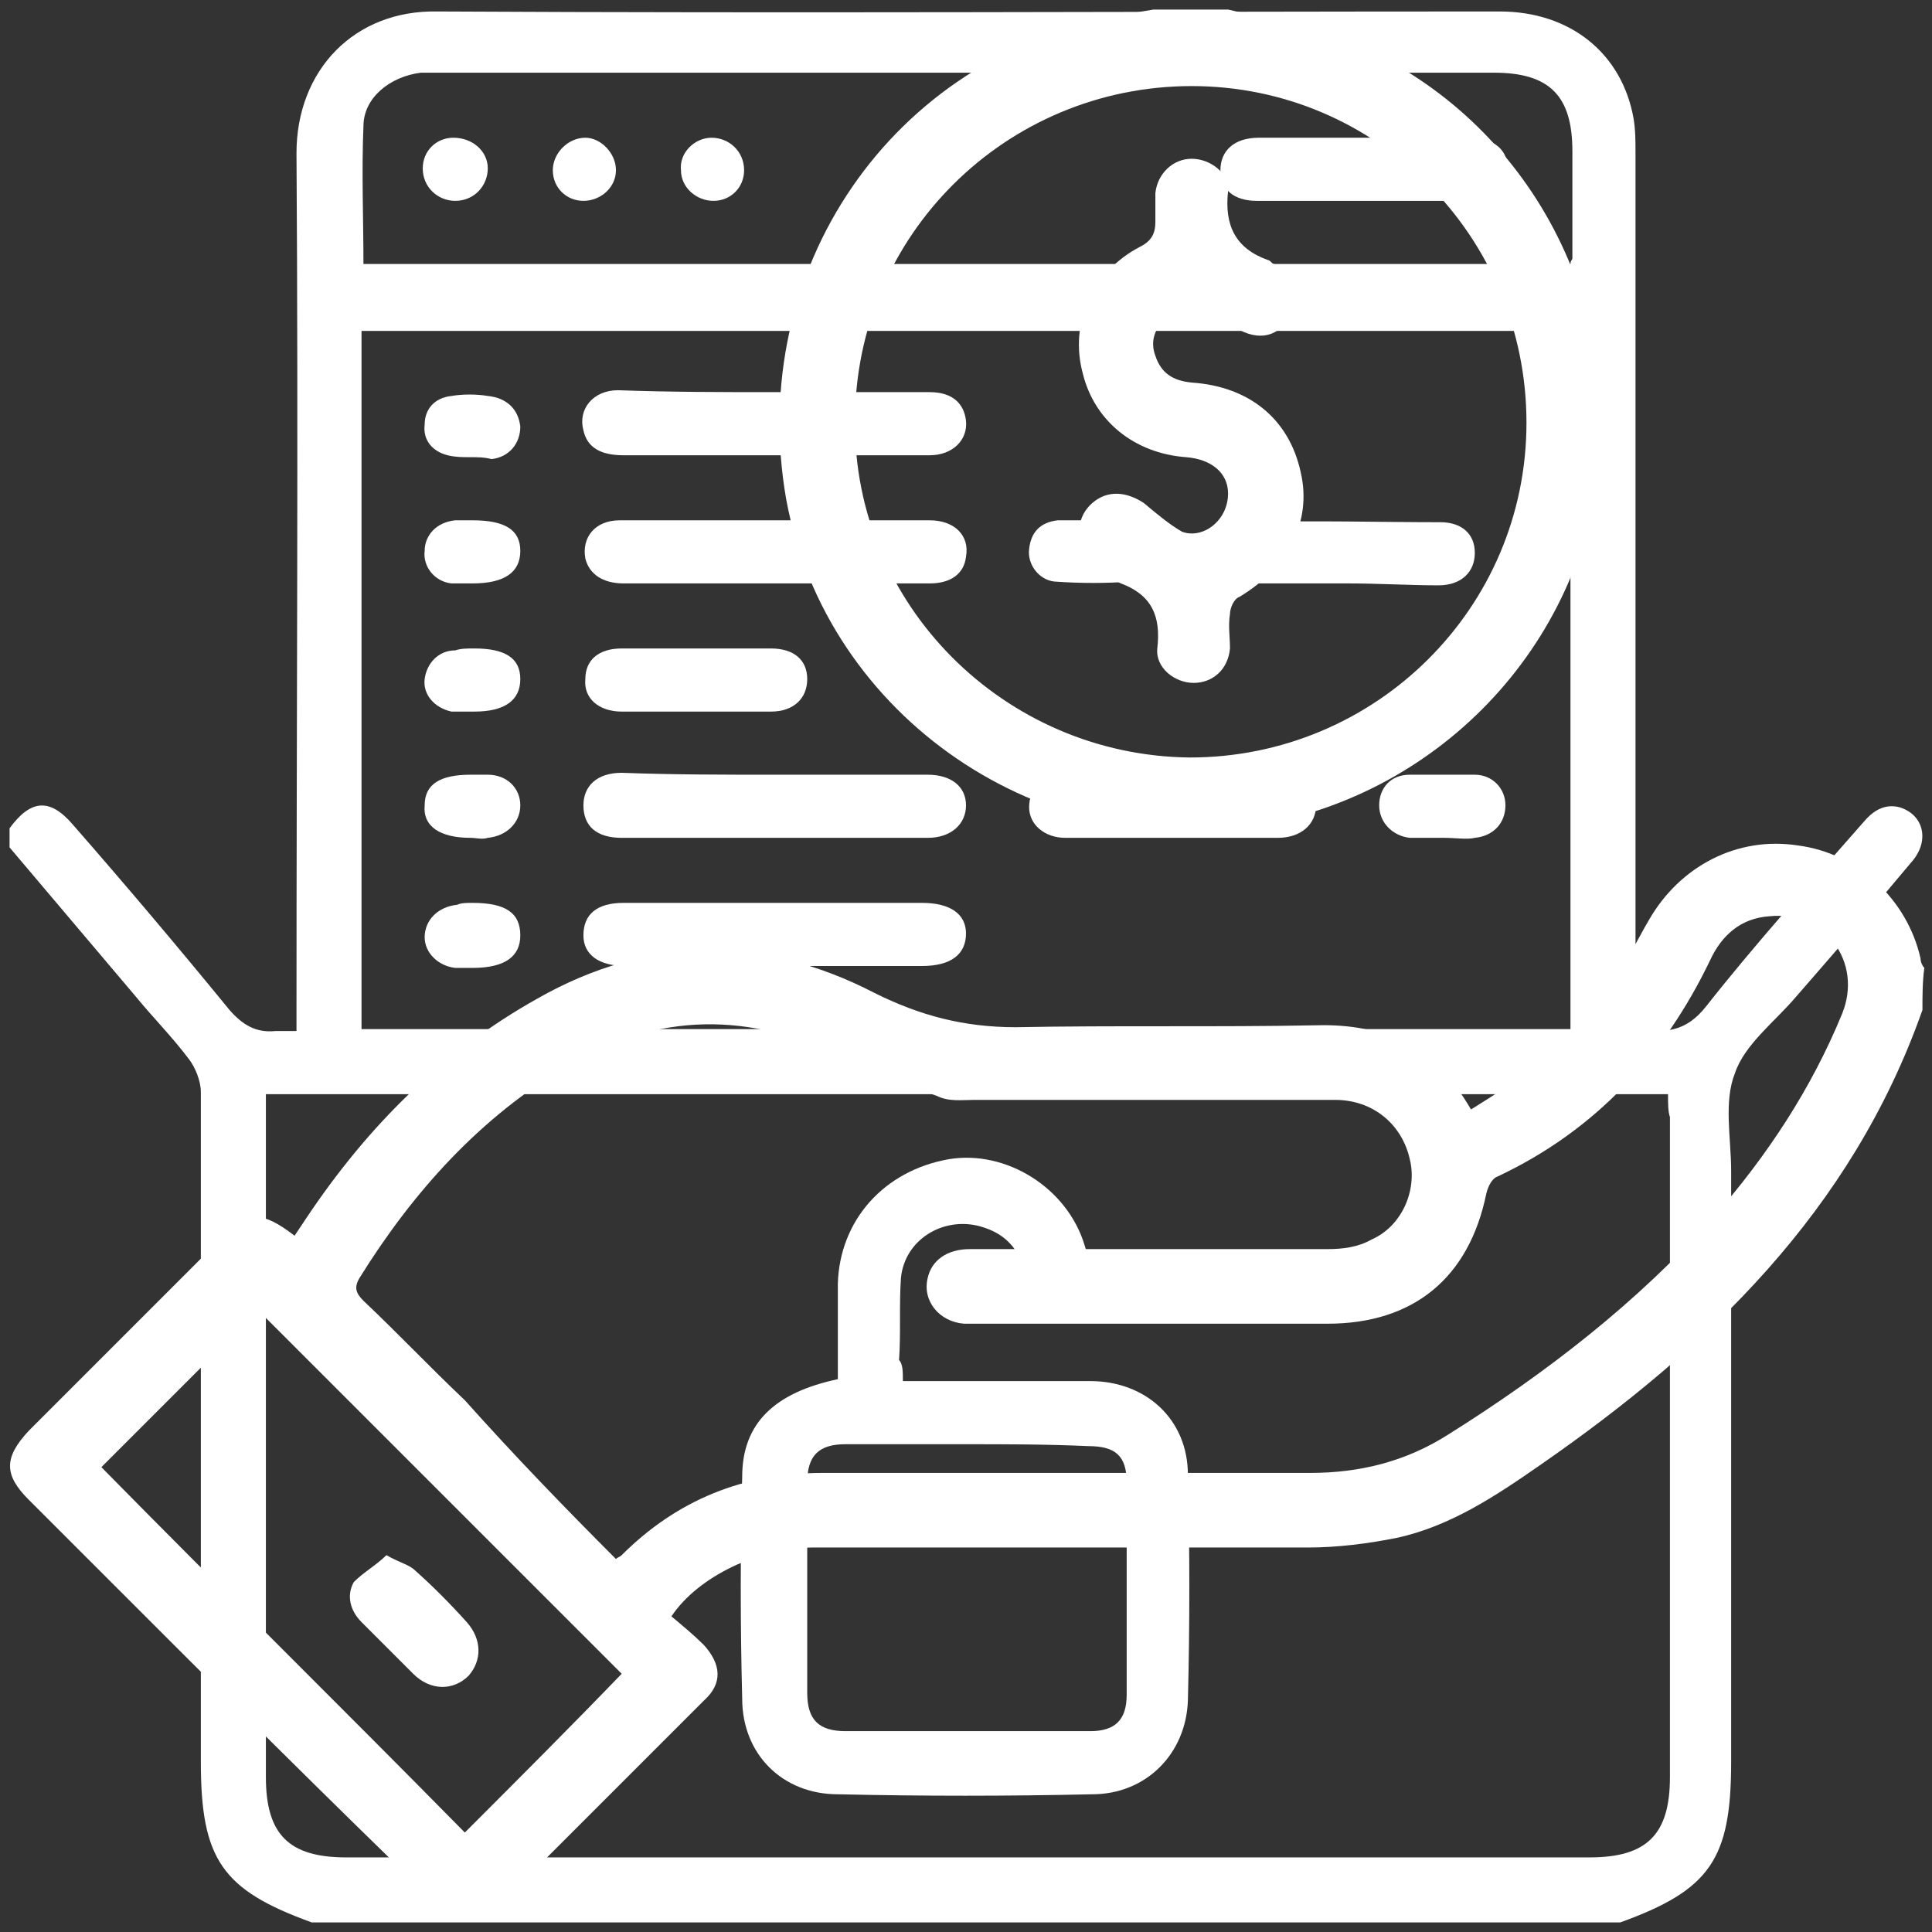
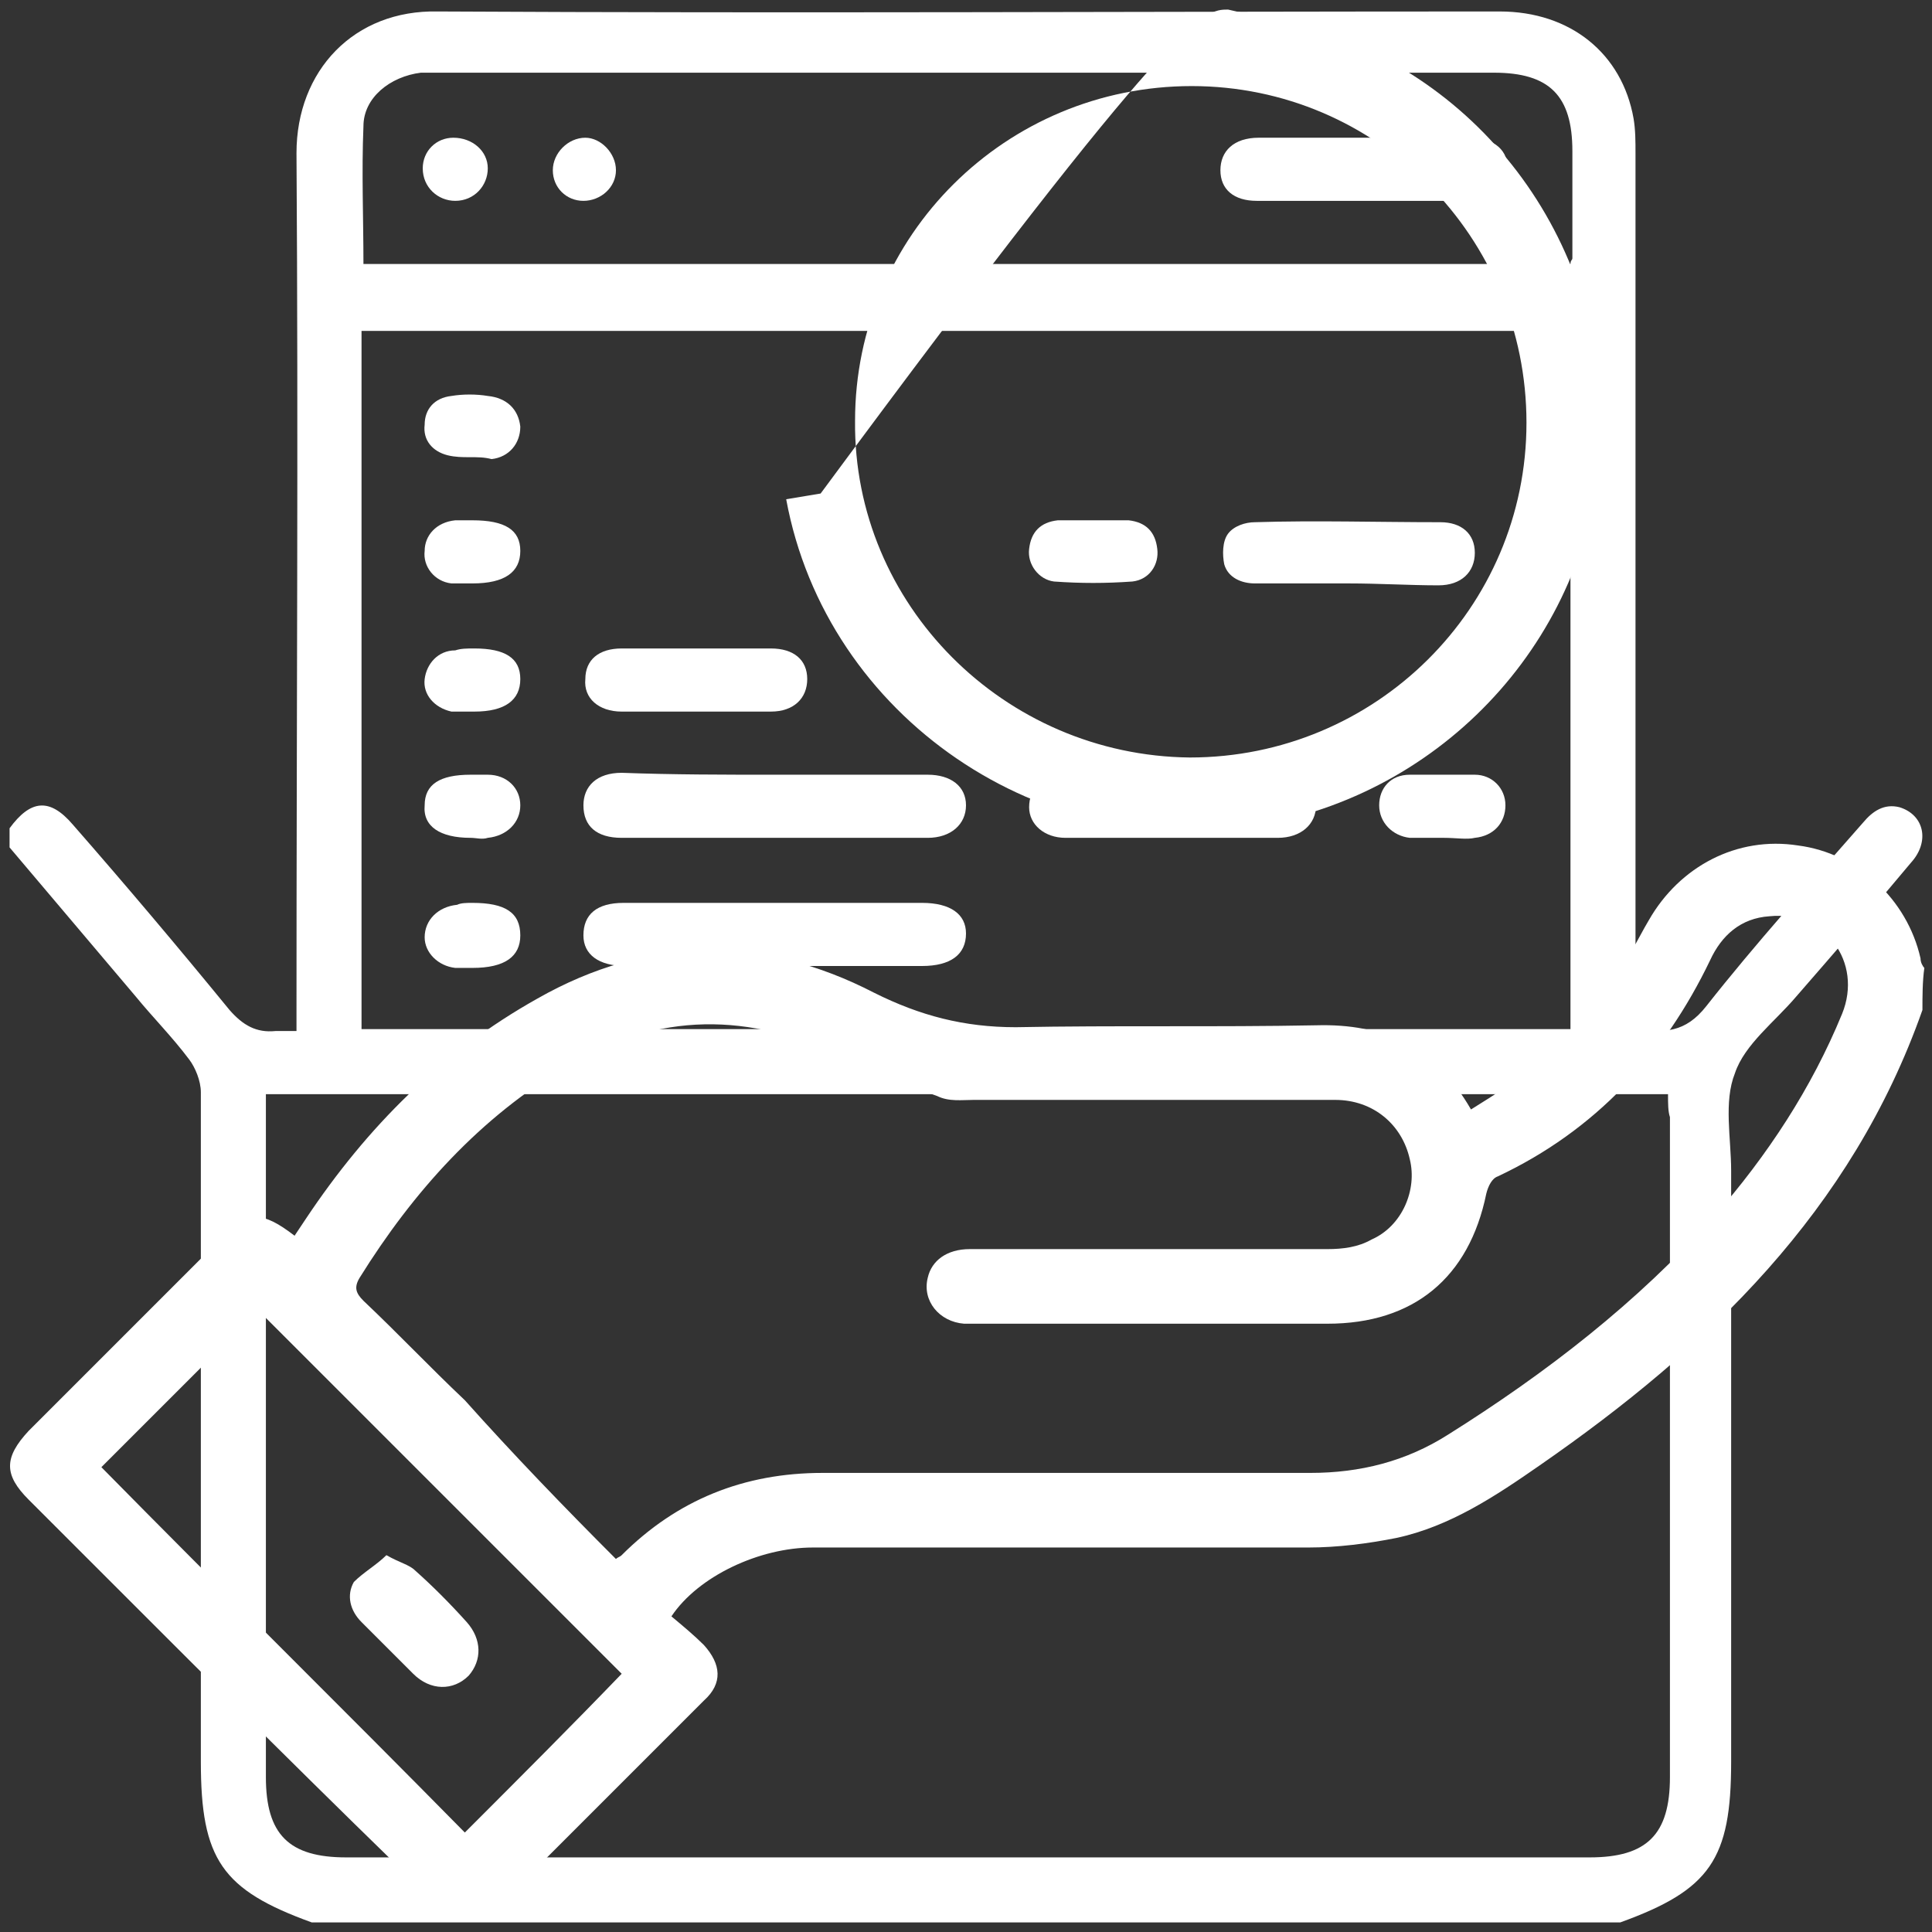
<svg xmlns="http://www.w3.org/2000/svg" id="Layer_1" x="0px" y="0px" viewBox="0 0 101 101" style="enable-background:new 0 0 101 101;" xml:space="preserve">
  <rect x="0" y="0" width="101" height="101" fill="#333333" stroke="none" />
  <style type="text/css">	.st0{fill:#FFFFFF;}</style>
  <g>
    <path class="st0" d="M100.5,52.8c-3.7,10.5-11.2,17.7-20,23.8c-2.3,1.6-4.7,3.2-7.5,3.8c-1.5,0.3-3.1,0.5-4.6,0.5  c-8.6,0-17.2,0-25.9,0c-2.8,0-6,1.5-7.4,3.6c0.6,0.5,1.2,1,1.7,1.5c0.9,1,1,2,0,2.9c-3.6,3.6-7.3,7.3-10.9,10.9c-1,1-2,0.8-3.1-0.3  C17,93.9,11.3,88.2,5.6,82.5c-1.4-1.4-2.7-2.7-4.1-4.1c-1.3-1.3-1.3-2.2,0-3.6c3.4-3.4,6.8-6.8,10.1-10.1c1.4-1.4,2.1-1.4,3.8-0.1  c0.2-0.3,0.4-0.6,0.6-0.9c3.2-4.8,7.1-8.7,12.1-11.5c5.8-3.3,11.8-3.3,17.6-0.3c2.4,1.2,4.7,1.8,7.4,1.8c5.2-0.1,10.5,0,15.7-0.1  c3.5-0.1,6.2,1.1,8.1,4.4c1.3-0.8,2.5-1.6,3.7-2.5c2-1.6,3.5-3.6,4.7-5.8c0.3-0.5,0.6-1.1,0.9-1.6c1.6-2.8,4.6-4.4,7.8-3.9  c3.1,0.4,5.7,2.8,6.4,5.9c0,0.2,0.1,0.4,0.2,0.5C100.5,51.3,100.5,52.1,100.5,52.8z M32.2,81.5c0.1-0.1,0.2-0.1,0.3-0.2  C35.4,78.4,38.9,77,43,77c8.5,0,17,0,25.5,0c2.6,0,5-0.6,7.2-2c5.1-3.2,9.9-6.9,13.9-11.4c2.8-3.2,5.1-6.7,6.7-10.6  c1.1-2.7-0.9-5.4-3.8-5.1c-1.5,0.1-2.5,1-3.1,2.3c-2.4,5-6,8.9-11.1,11.3c-0.3,0.1-0.5,0.5-0.6,0.9c-0.9,4.4-3.8,6.8-8.3,6.8  c-5.3,0-10.6,0-15.9,0c-1,0-2.1,0-3.1,0c-1.3-0.1-2.2-1.2-1.9-2.4c0.2-0.9,1-1.5,2.2-1.5c6.2,0,12.5,0,18.7,0  c0.8,0,1.6-0.1,2.3-0.5c1.6-0.7,2.4-2.6,2-4.2c-0.4-1.8-1.9-3.1-3.9-3.1c-6.3,0-12.6,0-18.9,0c-0.6,0-1.3,0.1-1.9-0.2  c-1.7-0.6-3.3-1.2-4.9-2c-4.9-2.4-9.7-2.4-14.4,0.4c-4.6,2.7-8.1,6.6-10.9,11.1c-0.3,0.5-0.2,0.8,0.2,1.2c1.8,1.7,3.5,3.5,5.3,5.2  C26.8,76,29.5,78.8,32.2,81.5z M24.3,95.8c2.9-2.9,5.6-5.6,8.2-8.3c-6.3-6.3-12.7-12.7-19-19c-2.7,2.7-5.4,5.4-8.2,8.2  C11.6,83.1,18,89.4,24.3,95.8z" />
-     <path class="st0" d="M64.2,0.5c1.2,0.3,2.5,0.4,3.7,0.8C77.6,3.9,84.1,12.9,83.7,23c-0.4,9.9-7.8,18.3-17.7,20.1  c-11.5,2.1-22.8-5.6-24.9-17C39,14.1,46.6,3,58.5,0.8c0.6-0.1,1.2-0.2,1.8-0.3C61.6,0.5,62.9,0.5,64.2,0.5z M62.2,39.6  c9.7,0,17.6-7.8,17.6-17.5c0-9.7-7.8-17.6-17.5-17.6c-9.7,0-17.6,7.8-17.6,17.5C44.6,31.6,52.5,39.5,62.2,39.6z" />
+     <path class="st0" d="M64.2,0.5c1.2,0.3,2.5,0.4,3.7,0.8C77.6,3.9,84.1,12.9,83.7,23c-0.4,9.9-7.8,18.3-17.7,20.1  c-11.5,2.1-22.8-5.6-24.9-17c0.6-0.1,1.2-0.2,1.8-0.3C61.6,0.5,62.9,0.5,64.2,0.5z M62.2,39.6  c9.7,0,17.6-7.8,17.6-17.5c0-9.7-7.8-17.6-17.5-17.6c-9.7,0-17.6,7.8-17.6,17.5C44.6,31.6,52.5,39.5,62.2,39.6z" />
    <path class="st0" d="M20.2,81.3c0.7,0.4,1.2,0.5,1.5,0.8c0.9,0.8,1.8,1.7,2.7,2.7c0.8,0.9,0.8,2,0.1,2.8c-0.8,0.8-2,0.8-2.9-0.1  c-0.9-0.9-1.8-1.8-2.7-2.7c-0.6-0.6-0.8-1.4-0.4-2.1C19,82.2,19.7,81.8,20.2,81.3z" />
-     <path class="st0" d="M64.2,25.8c0-1.1-0.9-1.8-2.2-1.9c-2.7-0.2-4.8-1.9-5.4-4.4c-0.7-2.6,0.5-5.3,3-6.6c0.6-0.3,0.8-0.7,0.8-1.3  c0-0.5,0-1,0-1.5c0.1-1,0.9-1.8,1.9-1.8c1,0,2,0.8,1.9,1.7c-0.2,1.8,0.4,3,2.1,3.6c0.1,0,0.2,0.2,0.3,0.2c1.2,1,1.4,2.1,0.7,3  c-0.8,1-1.9,1-3.2,0c-0.3-0.2-0.5-0.4-0.8-0.5C62.5,16,61.7,16,61,16.6c-0.6,0.5-0.9,1.2-0.6,2c0.3,0.9,0.9,1.3,1.9,1.4  c3,0.2,5.1,1.9,5.7,4.7c0.6,2.6-0.7,5-3.2,6.5c-0.3,0.1-0.5,0.6-0.5,0.9c-0.1,0.6,0,1.2,0,1.8c-0.1,1.1-0.9,1.8-1.9,1.8  c-1,0-2-0.8-1.9-1.8c0.2-1.7-0.3-2.8-1.9-3.4c-0.7-0.3-1.2-1-1.7-1.6c-0.7-0.8-0.6-1.9,0.2-2.6c0.8-0.7,1.8-0.6,2.7,0  c0.6,0.5,1.3,1.1,2,1.5C62.9,28.2,64.2,27.2,64.2,25.8z" />
  </g>
  <g>
    <path class="st0" d="M0.5,43.3c1.1-1.5,2.1-1.6,3.3-0.2c2.8,3.2,5.5,6.4,8.2,9.7c0.7,0.8,1.4,1.2,2.4,1.1c0.3,0,0.6,0,1.1,0  c0-0.4,0-0.8,0-1.2c0-14.9,0.1-29.8,0-44.7c0-4.3,3-7.5,7.4-7.4c18.5,0.1,37,0,55.5,0c3.7,0,6.4,2.2,7,5.6c0.1,0.6,0.1,1.2,0.1,1.8  c0,14.9,0,29.7,0,44.6c0,0.4,0,0.8,0,1.2c1.5,0.2,2.6,0.2,3.7-1.2c2.6-3.3,5.4-6.4,8.2-9.6c0.5-0.6,1.1-1,1.9-0.8  c1.3,0.4,1.6,1.8,0.6,2.9c-2,2.4-4,4.7-6,7c-1.1,1.3-2.7,2.5-3.2,4c-0.6,1.5-0.2,3.4-0.2,5.1c0,10.3,0,20.6,0,30.9  c0,5.1-1.1,6.7-5.8,8.4c-22.8,0-45.6,0-68.4,0c-4.7-1.7-5.8-3.3-5.8-8.4c0-11.7,0-23.4,0-35c0-0.6-0.3-1.3-0.6-1.7  C9,54.2,8,53.2,7.1,52.1c-2.2-2.6-4.4-5.2-6.6-7.8C0.5,43.9,0.5,43.6,0.5,43.3z M87.2,57.2c-24.5,0-48.9,0-73.3,0  c0,0.5,0,0.8,0,1.2c0,11.5,0,23,0,34.5c0,3,1.2,4.2,4.2,4.2c21.7,0,43.3,0,65,0c3,0,4.2-1.2,4.2-4.2c0-11.5,0-23,0-34.5  C87.2,58.1,87.2,57.7,87.2,57.2z M18.9,17.3c0,12.2,0,24.4,0,36.5c21.1,0,42.1,0,63.2,0c0-12.2,0-24.3,0-36.5  C61,17.3,40,17.3,18.9,17.3z M82.1,13.8c0-0.2,0.1-0.2,0.1-0.3c0-1.9,0-3.7,0-5.6c0-2.9-1.2-4.1-4.1-4.1c-18.4,0-36.7,0-55.1,0  c-0.3,0-0.7,0-1,0C20.4,4,19,5.1,19,6.6c-0.1,2.4,0,4.8,0,7.2C40,13.8,61,13.8,82.1,13.8z" />
-     <path class="st0" d="M47.2,72.2c1.8,0,3.5,0,5.2,0c1.5,0,3.1,0,4.6,0c2.9,0,5.1,2,5.1,4.9c0.1,3.9,0.1,7.9,0,11.8  c-0.1,2.8-2.2,4.9-5,4.9c-4.4,0.1-8.9,0.1-13.3,0c-2.9,0-5-2.1-5-5c-0.1-3.9-0.1-7.7,0-11.6c0-2.8,1.7-4.4,5-5.1c0-1.7,0-3.3,0-5  c0.1-3.3,2.4-5.9,5.8-6.5c3-0.5,6.2,1.5,7.1,4.5c0.2,0.6,0.3,1.2,0.3,1.8c0.1,1.1-0.6,1.9-1.6,2c-0.9,0-1.6-0.7-1.7-1.7  c-0.2-1.7-1-2.7-2.5-3.1c-1.9-0.5-3.9,0.7-4.1,2.7c-0.1,1.4,0,2.9-0.1,4.3C47.2,71.3,47.2,71.7,47.2,72.2z M50.5,75.5  c-2.1,0-4.2,0-6.3,0c-1.4,0-2,0.6-2,2c0,3.7,0,7.3,0,11c0,1.4,0.6,2,2,2c4.3,0,8.5,0,12.8,0c1.3,0,1.9-0.6,1.9-1.9  c0-3.7,0-7.4,0-11.1c0-1.4-0.6-1.9-2-1.9C54.7,75.5,52.6,75.5,50.5,75.5z" />
    <path class="st0" d="M40.6,47.2c2.5,0,5.1,0,7.6,0c1.5,0,2.3,0.6,2.3,1.6c0,1.1-0.8,1.7-2.3,1.7c-5.2,0-10.3,0-15.5,0  c-1.4,0-2.2-0.6-2.2-1.6c0-1.1,0.7-1.7,2.1-1.7C35.3,47.2,38,47.2,40.6,47.2z" />
-     <path class="st0" d="M40.5,20.5c2.7,0,5.4,0,8.1,0c1.2,0,1.8,0.6,1.9,1.5c0.1,1-0.7,1.8-1.9,1.8c-1.4,0-2.7,0-4.1,0  c-4,0-7.9,0-11.9,0c-1.2,0-1.9-0.4-2.1-1.3c-0.3-1.1,0.5-2.1,1.8-2.1C35.1,20.5,37.8,20.5,40.5,20.5z" />
-     <path class="st0" d="M40.5,27.2c2.7,0,5.4,0,8.1,0c1.3,0,2.1,0.8,1.9,1.9c-0.1,0.9-0.8,1.4-1.9,1.4c-1.9,0-3.7,0-5.6,0  c-3.5,0-7,0-10.4,0c-1.1,0-1.8-0.5-2-1.3c-0.2-1.1,0.5-2,1.8-2C35.1,27.2,37.8,27.2,40.5,27.2z" />
    <path class="st0" d="M40.5,40.5c2.7,0,5.3,0,8,0c1.2,0,2,0.6,2,1.6c0,1-0.8,1.7-2,1.7c-5.3,0-10.7,0-16,0c-1.3,0-2-0.6-2-1.7  c0-1,0.7-1.7,2-1.7C35.2,40.5,37.8,40.5,40.5,40.5z" />
    <path class="st0" d="M61.3,40.5c1.9,0,3.7,0,5.6,0c1.2,0,1.9,0.6,1.9,1.6c0,1-0.8,1.7-2,1.7c-3.7,0-7.4,0-11.1,0  c-1.1,0-1.9-0.7-1.9-1.6c0-1,0.7-1.7,1.9-1.7C57.6,40.5,59.5,40.5,61.3,40.5z" />
    <path class="st0" d="M70.5,30.5c-1.6,0-3.3,0-4.9,0c-0.7,0-1.4-0.3-1.6-1c-0.1-0.5-0.1-1.2,0.2-1.6c0.3-0.4,0.9-0.6,1.4-0.6  c3.2-0.1,6.4,0,9.7,0c1.1,0,1.8,0.6,1.8,1.6c0,1-0.7,1.7-1.9,1.7C73.7,30.6,72.1,30.5,70.5,30.5z" />
    <path class="st0" d="M36.3,37.2c-1.3,0-2.5,0-3.8,0c-1.2,0-2-0.7-1.9-1.7c0-1,0.7-1.6,1.9-1.6c2.6,0,5.2,0,7.8,0  c1.2,0,1.9,0.6,1.9,1.6c0,1-0.7,1.7-1.9,1.7C39,37.2,37.6,37.2,36.3,37.2z" />
    <path class="st0" d="M75.5,43.8c-0.6,0-1.2,0-1.8,0c-0.9-0.1-1.6-0.8-1.6-1.7c0-0.9,0.6-1.6,1.6-1.6c1.1,0,2.3,0,3.4,0  c0.9,0,1.6,0.7,1.6,1.6c0,0.9-0.6,1.6-1.6,1.7C76.7,43.9,76.1,43.8,75.5,43.8z" />
    <path class="st0" d="M57.2,27.2c0.6,0,1.2,0,1.8,0c0.9,0.1,1.4,0.6,1.5,1.5c0.1,0.8-0.4,1.6-1.3,1.7c-1.4,0.1-2.7,0.1-4.1,0  c-0.8-0.1-1.4-0.9-1.3-1.7c0.1-0.9,0.6-1.4,1.5-1.5C56,27.2,56.6,27.2,57.2,27.2z" />
    <path class="st0" d="M24.6,43.8c-1.6,0-2.5-0.6-2.4-1.7c0-1.1,0.8-1.6,2.4-1.6c0.3,0,0.6,0,0.9,0c1,0,1.7,0.7,1.7,1.6  c0,0.9-0.7,1.6-1.7,1.7C25.2,43.9,24.9,43.8,24.6,43.8z" />
    <path class="st0" d="M24.7,27.2c1.7,0,2.5,0.5,2.5,1.6c0,1.1-0.8,1.7-2.5,1.7c-0.4,0-0.7,0-1.1,0c-0.9-0.1-1.5-0.9-1.4-1.7  c0-0.8,0.6-1.5,1.6-1.6C24.1,27.2,24.4,27.2,24.7,27.2z" />
    <path class="st0" d="M24.8,33.9c1.6,0,2.4,0.5,2.4,1.6c0,1.1-0.8,1.7-2.4,1.7c-0.4,0-0.8,0-1.2,0c-0.9-0.2-1.5-0.9-1.4-1.7  c0.1-0.8,0.7-1.5,1.6-1.5C24.1,33.9,24.4,33.9,24.8,33.9z" />
    <path class="st0" d="M24.5,23.9c-0.3,0-0.7,0-1.1-0.1c-0.8-0.2-1.3-0.8-1.2-1.6c0-0.8,0.5-1.4,1.4-1.5c0.6-0.1,1.3-0.1,1.9,0  c1,0.1,1.6,0.7,1.7,1.6c0,0.9-0.6,1.6-1.5,1.7C25.3,23.9,25,23.9,24.5,23.9z" />
    <path class="st0" d="M24.7,47.2c1.7,0,2.5,0.5,2.5,1.7c0,1.1-0.8,1.7-2.5,1.7c-0.3,0-0.6,0-0.9,0c-0.9-0.1-1.6-0.8-1.6-1.6  c0-0.9,0.7-1.6,1.7-1.7C24.1,47.2,24.4,47.2,24.7,47.2z" />
    <path class="st0" d="M71.3,10.5c-1.9,0-3.7,0-5.6,0c-1.2,0-1.9-0.6-1.9-1.6c0-1,0.7-1.7,2-1.7c3.7,0,7.4,0,11.1,0  c1.2,0,2,0.7,1.9,1.7c0,1-0.8,1.6-1.9,1.6C75,10.5,73.2,10.5,71.3,10.5z" />
    <path class="st0" d="M25.5,8.8c0,0.9-0.7,1.7-1.7,1.7c-0.9,0-1.7-0.7-1.7-1.7c0-0.9,0.7-1.6,1.6-1.6C24.7,7.2,25.5,7.9,25.5,8.8z" />
    <path class="st0" d="M32.2,8.9c0,0.9-0.8,1.6-1.7,1.6c-0.9,0-1.6-0.7-1.6-1.6c0-0.9,0.8-1.7,1.7-1.7C31.4,7.2,32.2,8,32.2,8.9z" />
-     <path class="st0" d="M37.2,7.2c0.9,0,1.7,0.7,1.7,1.7c0,0.9-0.7,1.6-1.6,1.6c-0.9,0-1.7-0.7-1.7-1.6C35.5,8,36.3,7.2,37.2,7.2z" />
  </g>
</svg>